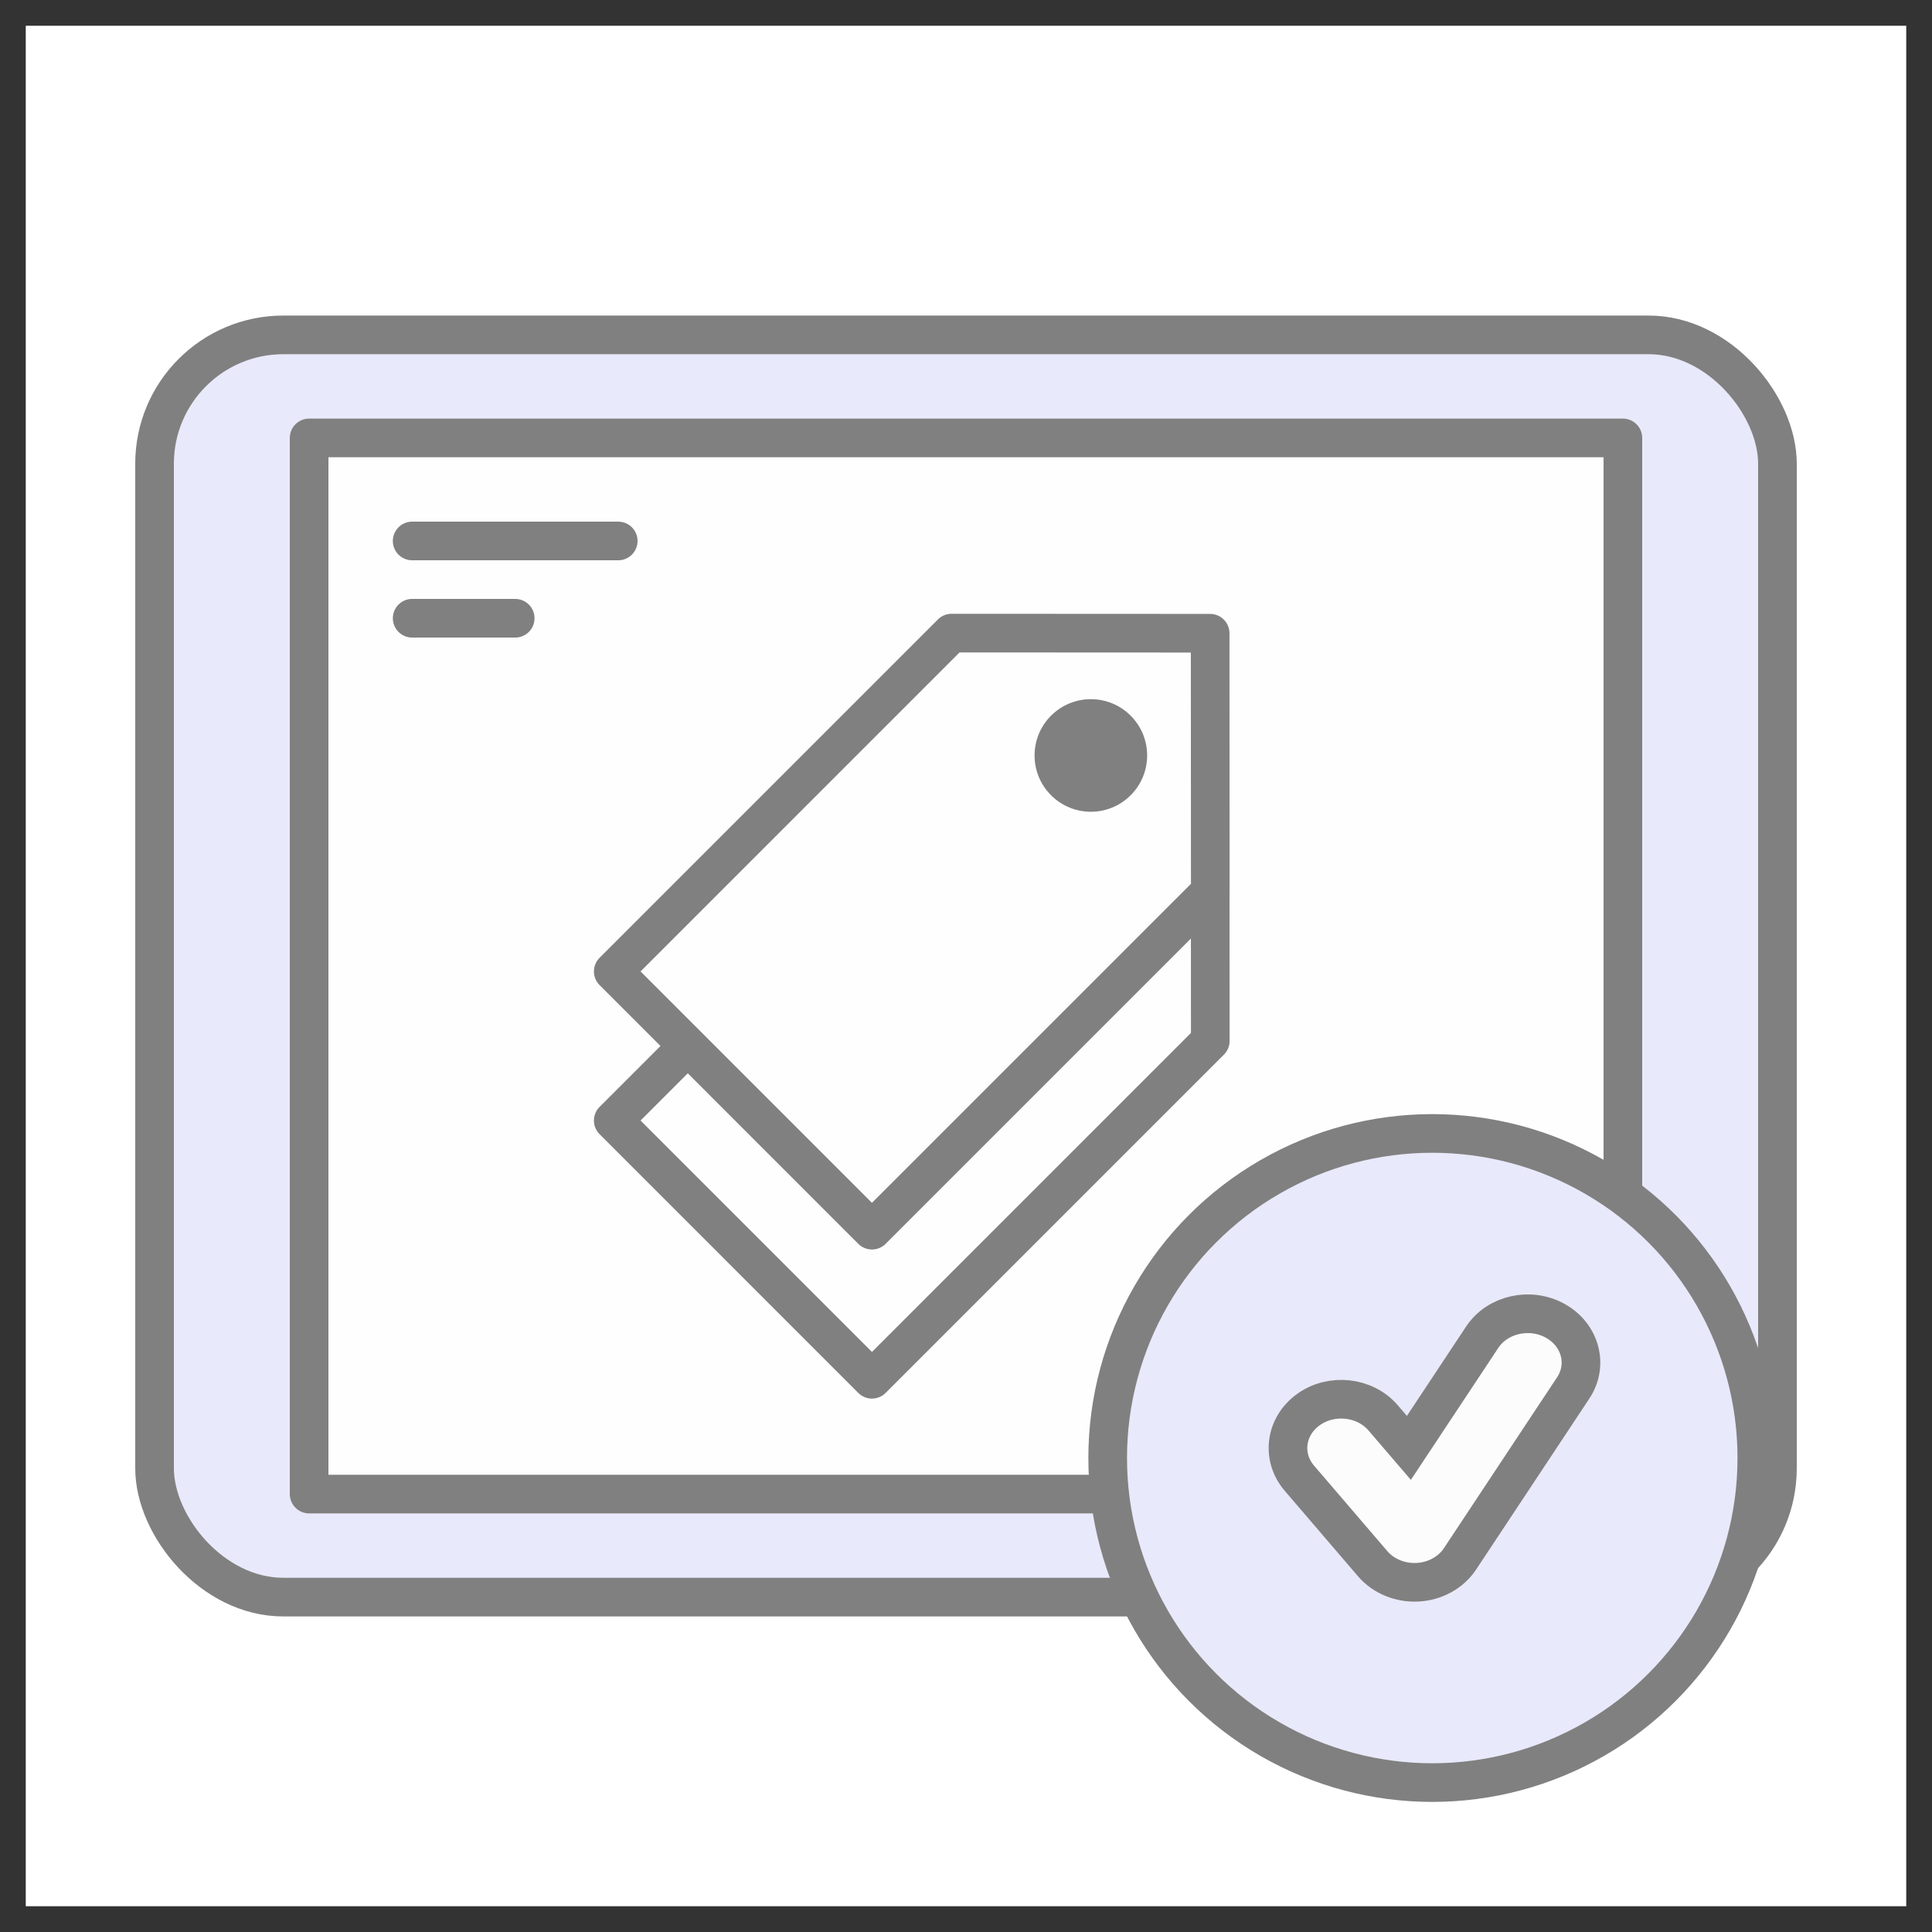
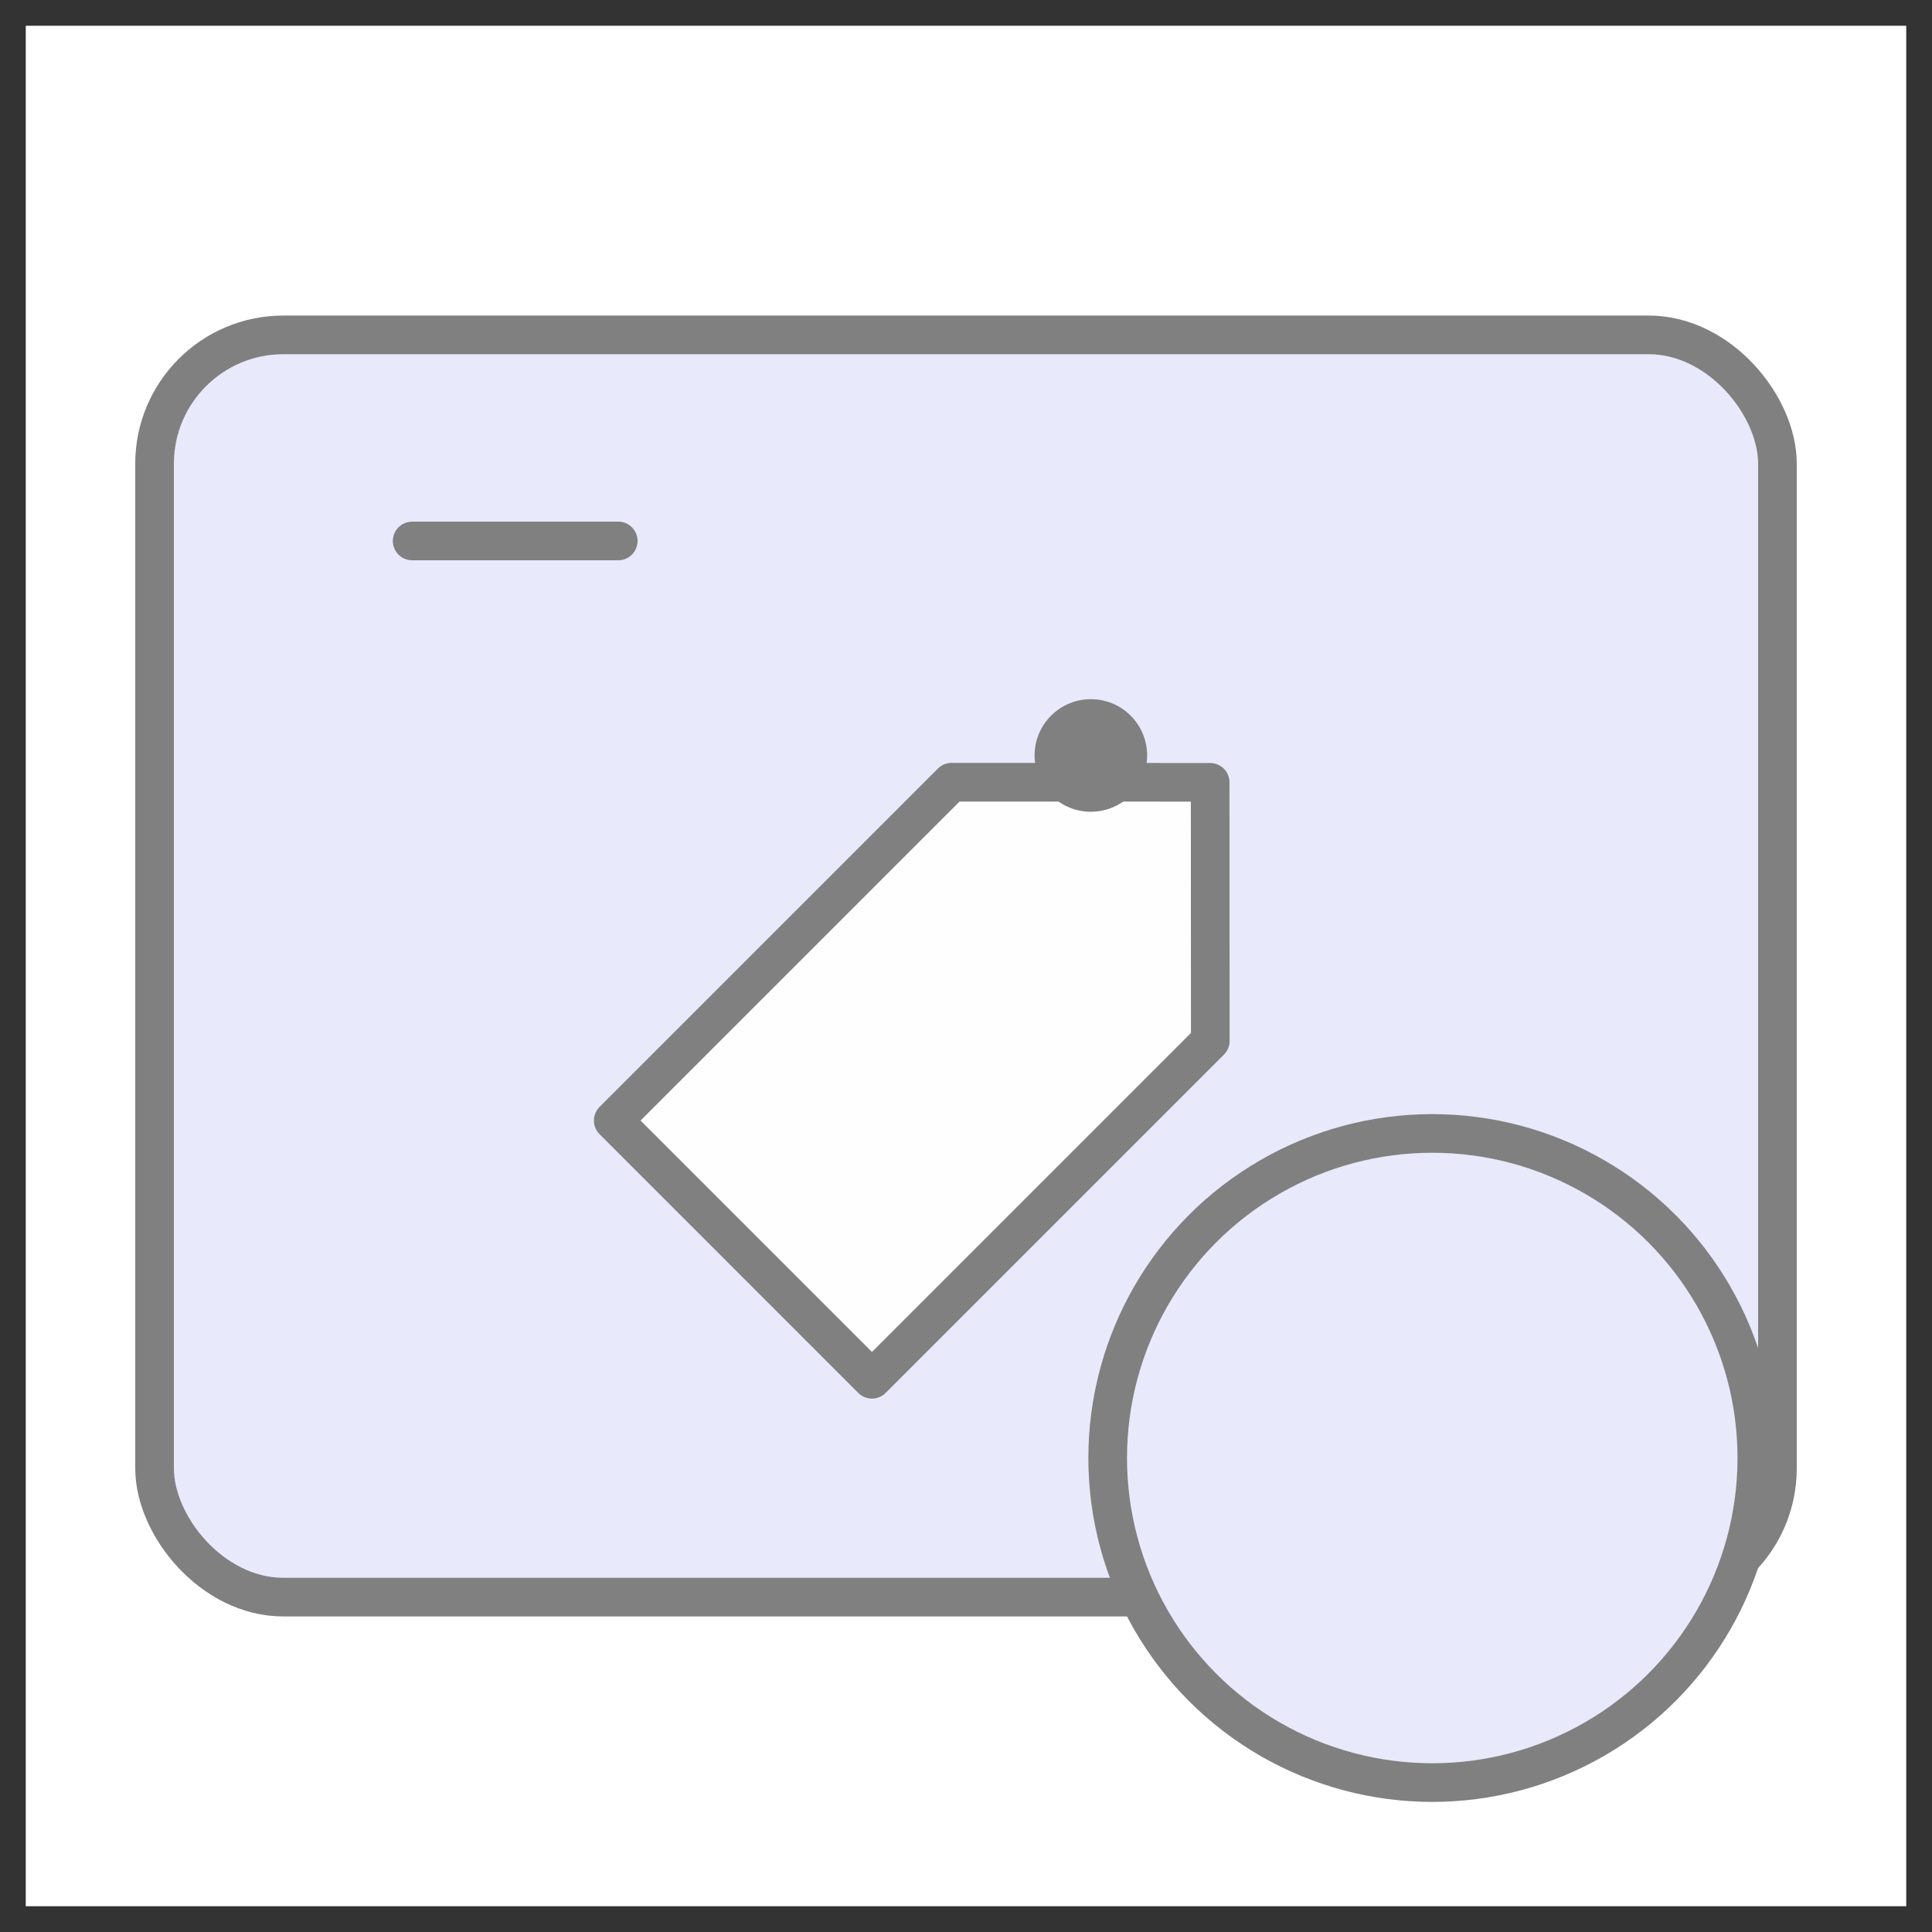
<svg xmlns="http://www.w3.org/2000/svg" width="75" height="75" viewBox="0 0 75 75" fill="none">
  <rect x="0" y="0" width="75" height="75" fill="#333333" stroke="none" />
  <rect width="73" height="73" transform="translate(1 1)" fill="white" />
  <rect x="6" y="13" width="63" height="49" rx="5" fill="#E8E9FA" stroke="#808080" stroke-width="1.5" stroke-linejoin="round" />
-   <rect x="12" y="17" width="51" height="41" fill="#FEFEFE" stroke="#808080" stroke-width="1.5" stroke-linejoin="round" />
  <path d="M16 21H24" stroke="#808080" stroke-width="1.5" stroke-linecap="round" />
-   <path d="M16 24H20" stroke="#808080" stroke-width="1.5" stroke-linecap="round" />
  <path d="M36.94 30.365L46.978 30.37L46.983 40.409L33.849 53.543L23.806 43.499L36.94 30.365Z" fill="#FEFEFE" stroke="#808080" stroke-width="1.5" stroke-linejoin="round" />
-   <path d="M36.94 24.577L46.978 24.582L46.983 34.621L33.849 47.755L23.806 37.711L36.94 24.577Z" fill="#FEFEFE" stroke="#808080" stroke-width="1.5" stroke-linejoin="round" />
  <circle cx="42.347" cy="29.327" r="2.185" transform="rotate(45 42.347 29.327)" fill="#808080" />
  <circle cx="55.6" cy="56.6" r="12.6" fill="#E8E9FA" stroke="#808080" stroke-width="1.5" stroke-linejoin="round" />
-   <path fill-rule="evenodd" clip-rule="evenodd" d="M60.378 51.276C61.354 51.819 61.665 52.985 61.072 53.879L56.678 60.514C56.327 61.045 55.712 61.385 55.035 61.422C54.358 61.459 53.704 61.19 53.285 60.701L50.442 57.384C49.736 56.561 49.892 55.369 50.79 54.722C51.688 54.076 52.988 54.219 53.694 55.042L54.693 56.207L57.538 51.912C58.13 51.017 59.402 50.732 60.378 51.276Z" fill="#FCFCFC" stroke="#808080" stroke-width="1.5" />
</svg>